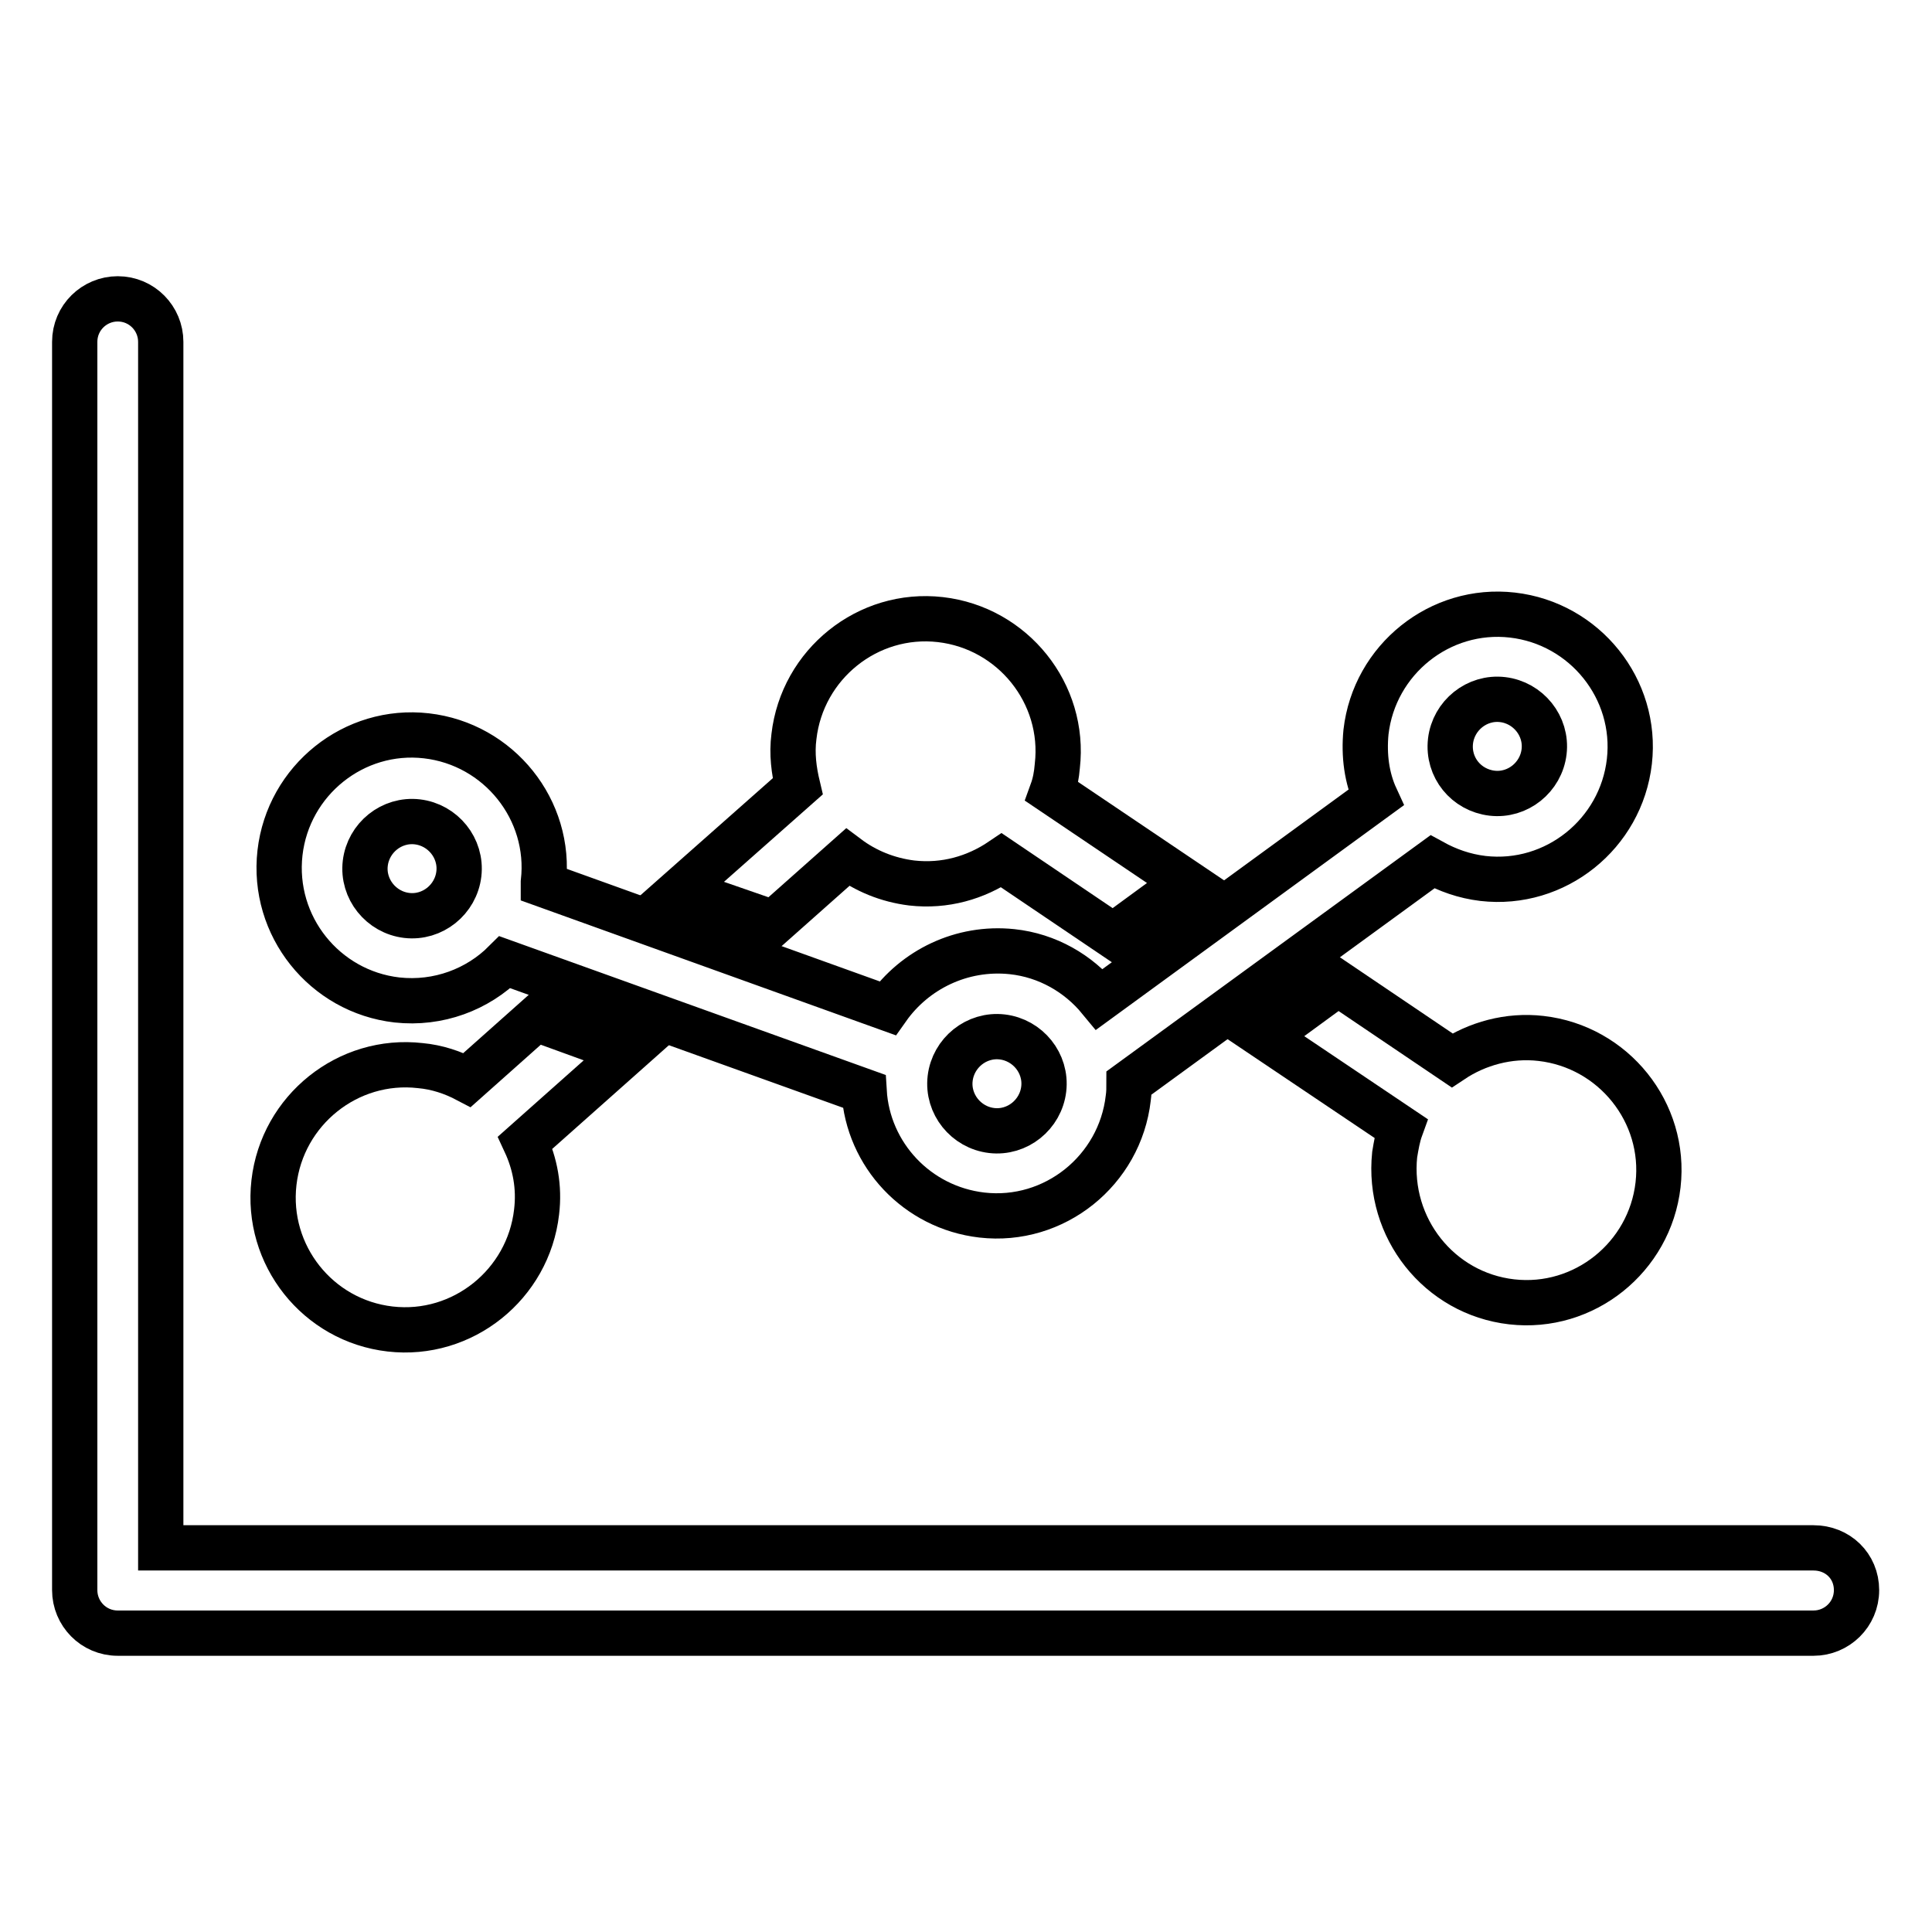
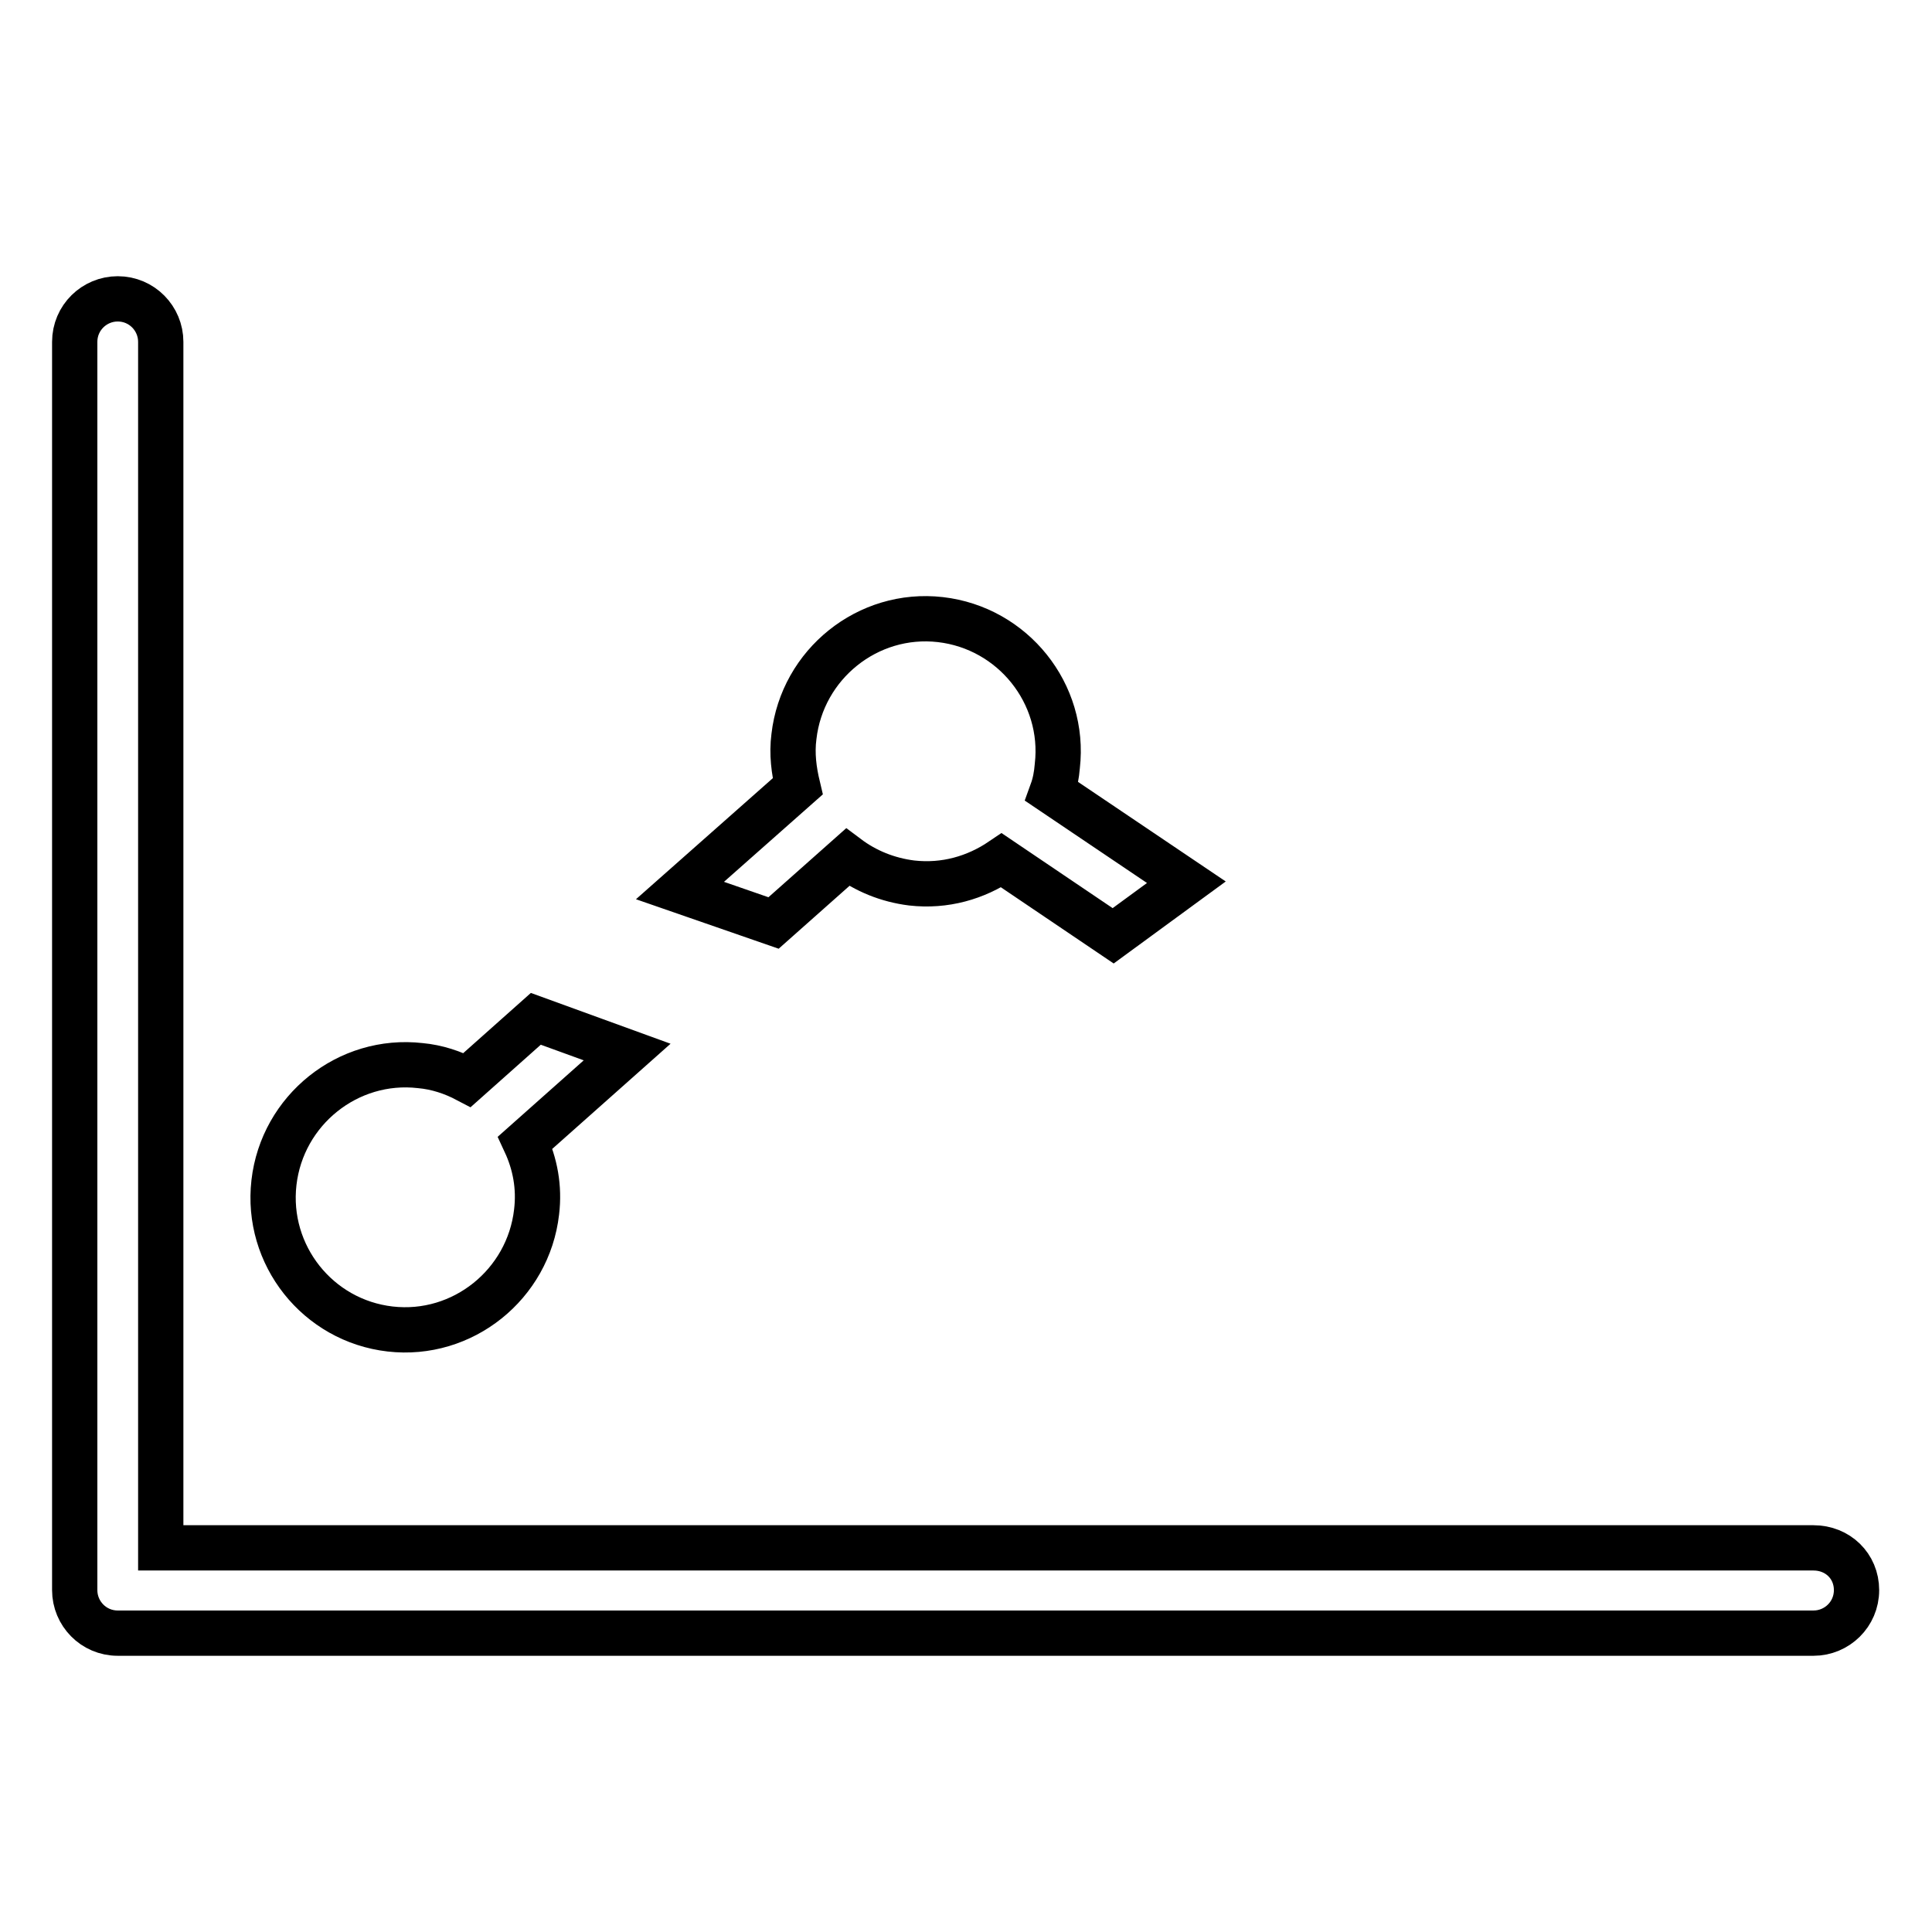
<svg xmlns="http://www.w3.org/2000/svg" version="1.1" x="0px" y="0px" viewBox="0 0 256 256" enable-background="new 0 0 256 256" xml:space="preserve">
  <g>
    <g>
-       <path stroke-width="6" fill-opacity="0" stroke="#000000" d="M52.6,132.5c5.5,0.6,10.7-1.4,14.3-5l47.6,17.1c0.5,8.4,7,15.4,15.6,16.4c9.6,1.1,18.3-5.9,19.4-15.5c0.1-0.7,0.1-1.3,0.1-2l40.2-29.3c2,1.1,4.2,1.9,6.7,2.2c9.6,1.1,18.3-5.9,19.4-15.5c1.1-9.6-5.9-18.3-15.5-19.4c-9.6-1.1-18.3,5.9-19.4,15.5c-0.3,3.1,0.1,6.1,1.3,8.7l-36.6,26.7c-2.8-3.4-6.9-5.8-11.6-6.3c-6.7-0.7-12.9,2.4-16.5,7.5l-45.6-16.4c0-0.1,0-0.2,0-0.3c1.1-9.6-5.9-18.3-15.5-19.4c-9.6-1.1-18.3,5.9-19.4,15.5C36,122.7,43,131.4,52.6,132.5z M192.2,98.2c0.4-3.4,3.5-5.9,6.9-5.5s5.9,3.5,5.5,6.9c-0.4,3.4-3.5,5.9-6.9,5.5C194.3,104.7,191.8,101.7,192.2,98.2z M125.9,142.9c0.4-3.4,3.5-5.9,6.9-5.5c3.4,0.4,5.9,3.5,5.5,6.9c-0.4,3.4-3.5,5.9-6.9,5.5C128,149.4,125.5,146.3,125.9,142.9z M48.4,114.4c0.4-3.4,3.5-5.9,6.9-5.5c3.4,0.4,5.9,3.5,5.5,6.9c-0.4,3.4-3.5,5.9-6.9,5.5C50.5,120.9,48,117.8,48.4,114.4z" />
      <path stroke-width="6" fill-opacity="0" stroke="#000000" d="M51.7,176.1c9.6,1.1,18.3-5.9,19.4-15.5c0.4-3.3-0.2-6.4-1.5-9.2l13.5-12L71,135l-9.1,8.1c-1.9-1-4-1.7-6.2-1.9c-9.6-1.1-18.3,5.9-19.4,15.5C35.2,166.3,42.1,175,51.7,176.1z" />
-       <path stroke-width="6" fill-opacity="0" stroke="#000000" d="M200.3,172.5c9.6,1.1,18.3-5.9,19.4-15.5c1.1-9.6-5.9-18.3-15.5-19.4c-4.3-0.5-8.5,0.7-11.8,2.9l-15.1-10.2l-9.7,7.1l18,12.1c-0.4,1.1-0.6,2.3-0.8,3.5C183.8,162.7,190.7,171.4,200.3,172.5z" />
      <path stroke-width="6" fill-opacity="0" stroke="#000000" d="M102.5,122.3l9.8-8.7c2.4,1.8,5.3,3,8.5,3.4c4.4,0.5,8.5-0.7,11.9-3l14.8,10l9.7-7.1l-17.8-12c0.4-1.1,0.6-2.2,0.7-3.4c1.1-9.6-5.9-18.3-15.5-19.4c-9.6-1.1-18.3,5.9-19.4,15.5c-0.3,2.3,0,4.5,0.5,6.6l-15.6,13.8L102.5,122.3z" />
      <path stroke-width="6" fill-opacity="0" stroke="#000000" d="M240.3,205.1h-219V45.3c0-3.1-2.5-5.7-5.7-5.7c-3.1,0-5.7,2.5-5.7,5.7v165.4c0,3.1,2.5,5.7,5.7,5.7h224.7c3.1,0,5.7-2.5,5.7-5.7S243.5,205.1,240.3,205.1z" />
    </g>
  </g>
</svg>